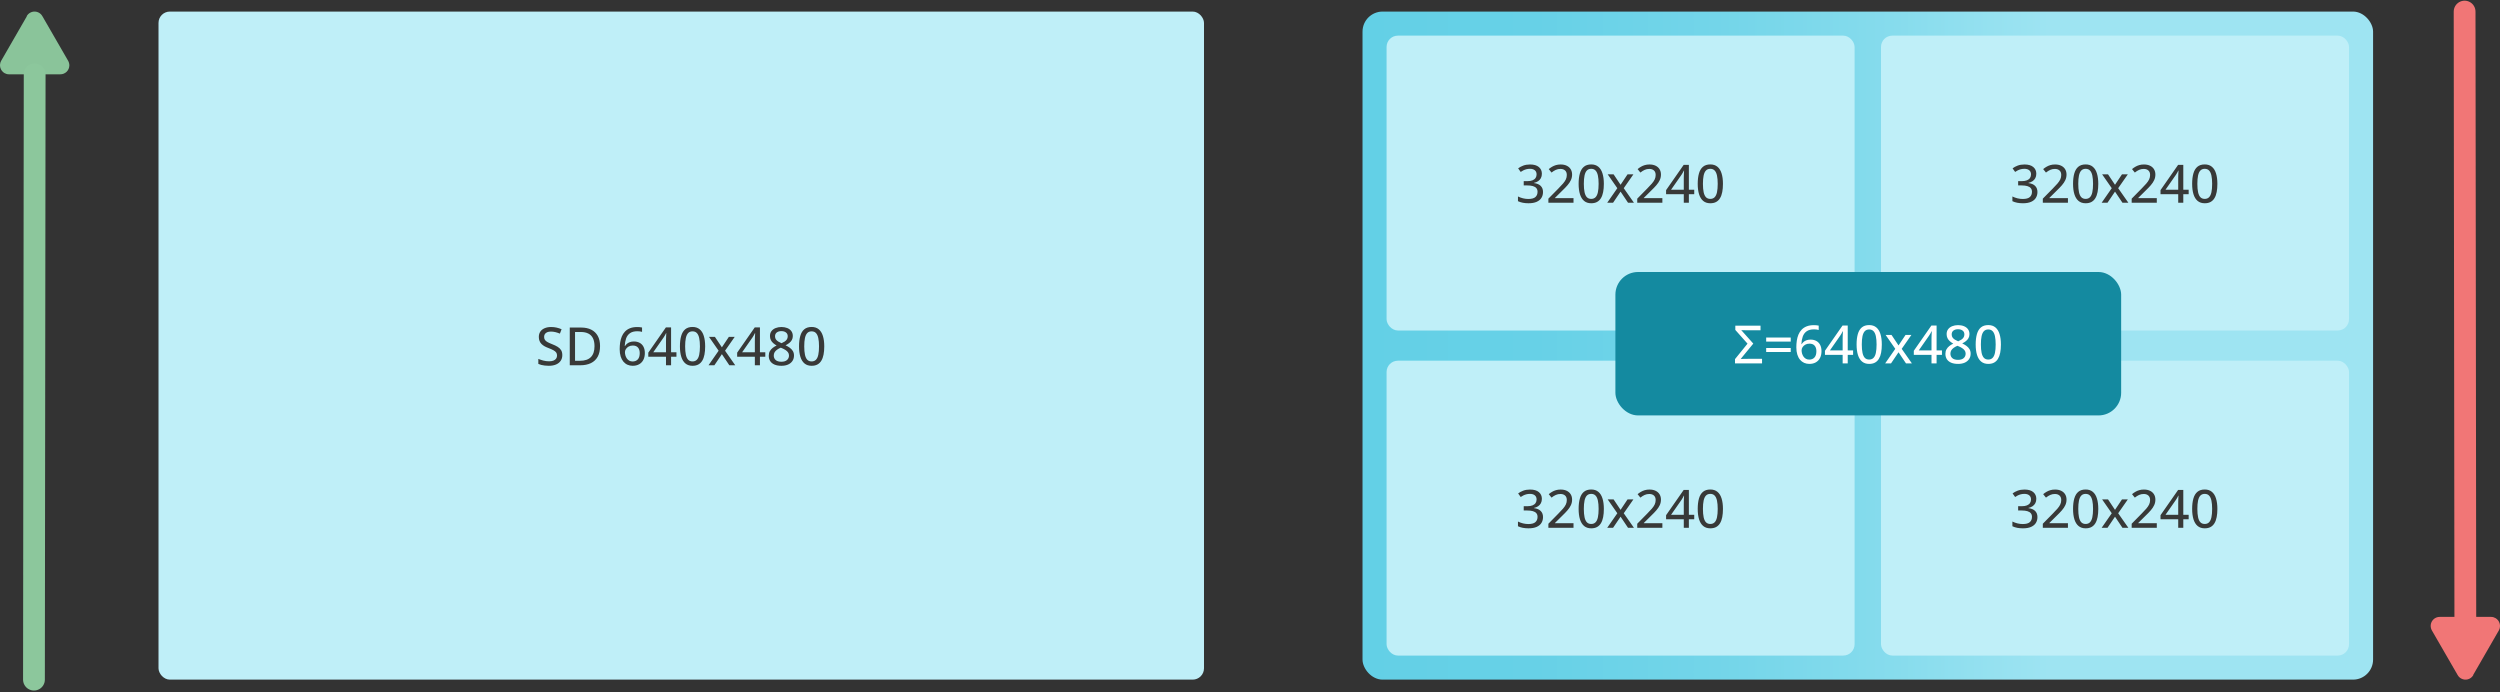
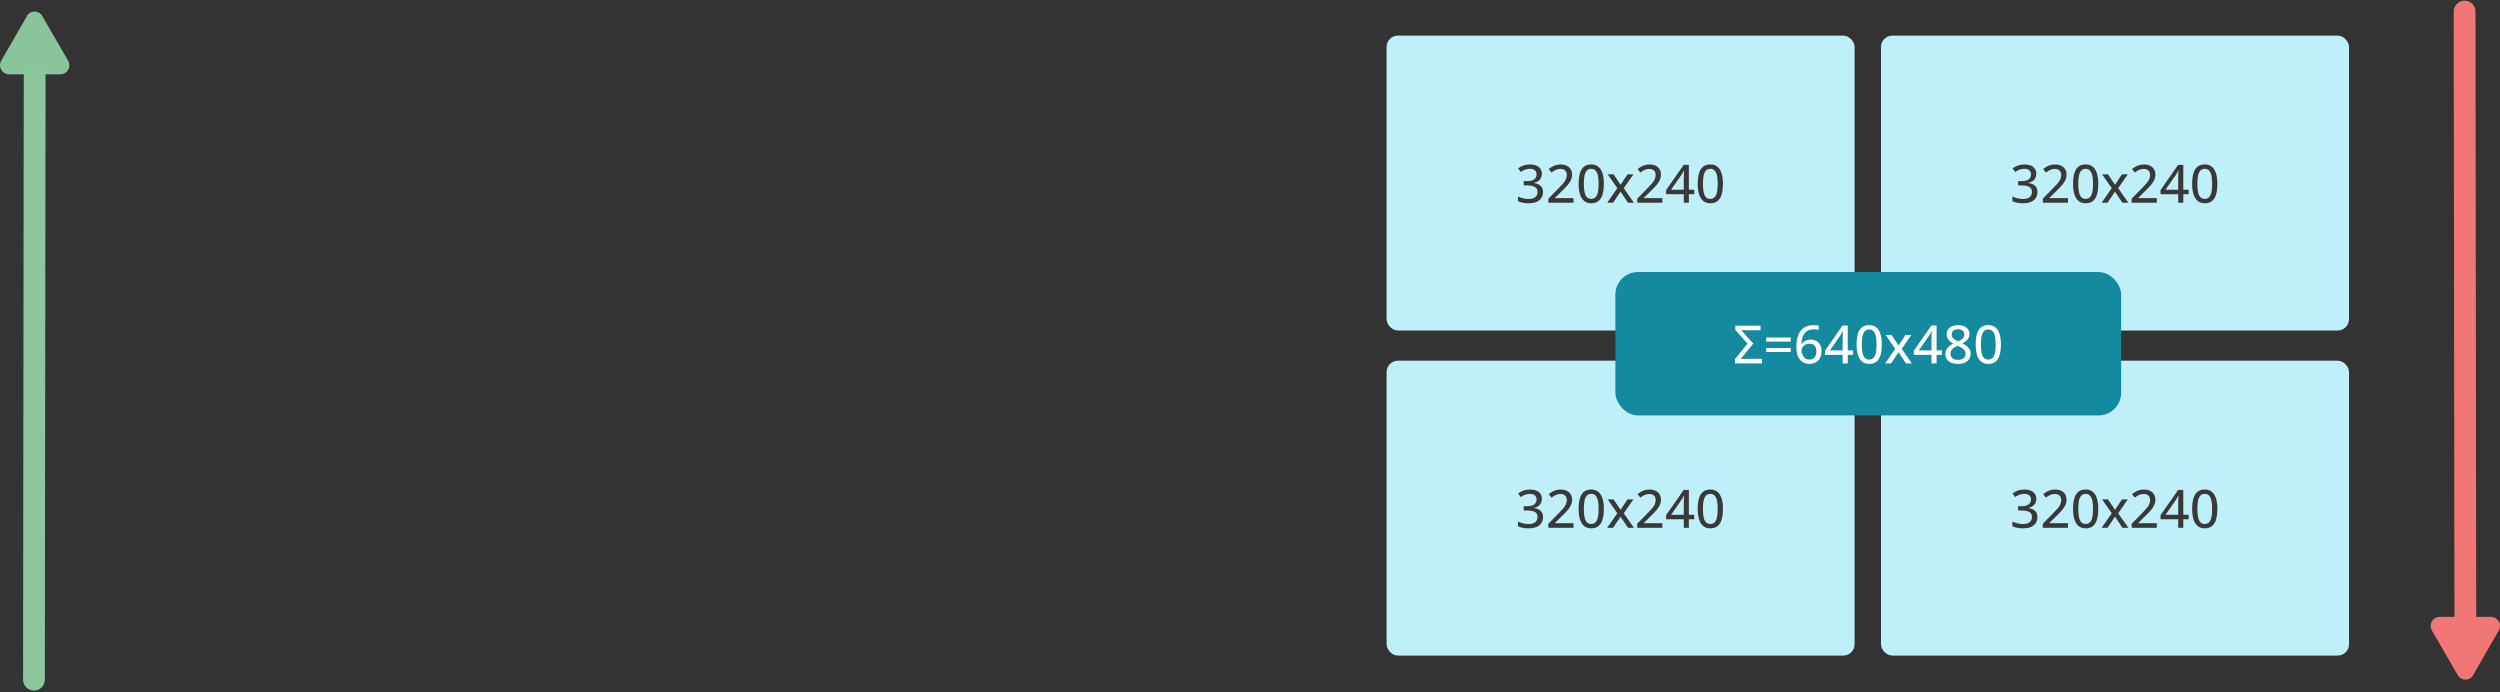
<svg xmlns="http://www.w3.org/2000/svg" width="1080" height="299" viewBox="0 0 1080 299" fill="none">
  <rect x="0" y="0" width="1080" height="299" fill="#333333" stroke="none" />
-   <rect x="68.477" y="5" width="451.65" height="288.599" rx="4.892" fill="#BFEFF8" />
-   <path d="M242.915 153.418C242.915 154.384 242.673 155.213 242.19 155.904C241.715 156.588 241.042 157.111 240.173 157.476C239.303 157.84 238.27 158.022 237.074 158.022C236.472 158.022 235.896 157.988 235.346 157.921C234.804 157.862 234.299 157.773 233.831 157.654C233.362 157.535 232.939 157.386 232.56 157.208V155.046C233.177 155.298 233.89 155.536 234.7 155.759C235.51 155.975 236.346 156.082 237.208 156.082C237.958 156.082 238.586 155.982 239.092 155.781C239.604 155.573 239.991 155.284 240.251 154.912C240.511 154.54 240.641 154.095 240.641 153.574C240.641 153.054 240.515 152.62 240.262 152.27C240.009 151.914 239.608 151.587 239.058 151.29C238.516 150.992 237.802 150.677 236.918 150.342C236.301 150.119 235.74 149.867 235.235 149.584C234.73 149.294 234.291 148.964 233.92 148.592C233.556 148.221 233.273 147.786 233.073 147.288C232.872 146.783 232.772 146.203 232.772 145.549C232.772 144.65 232.991 143.881 233.429 143.242C233.875 142.603 234.496 142.116 235.291 141.782C236.086 141.44 237.007 141.269 238.055 141.269C238.917 141.269 239.719 141.355 240.463 141.526C241.213 141.697 241.926 141.931 242.603 142.228L241.878 144.123C241.246 143.863 240.611 143.651 239.972 143.487C239.333 143.324 238.672 143.242 237.988 143.242C237.356 143.242 236.821 143.335 236.383 143.521C235.952 143.707 235.621 143.97 235.391 144.312C235.168 144.654 235.057 145.059 235.057 145.527C235.057 146.055 235.176 146.493 235.413 146.842C235.651 147.192 236.026 147.507 236.539 147.79C237.052 148.072 237.721 148.373 238.545 148.693C239.474 149.049 240.262 149.428 240.908 149.829C241.562 150.231 242.06 150.714 242.402 151.278C242.744 151.843 242.915 152.556 242.915 153.418ZM259.221 149.495C259.221 151.33 258.883 152.865 258.207 154.098C257.531 155.324 256.55 156.25 255.264 156.874C253.986 157.49 252.433 157.799 250.605 157.799H246.136V141.503H251.107C252.771 141.503 254.209 141.808 255.42 142.417C256.632 143.019 257.568 143.915 258.229 145.104C258.891 146.285 259.221 147.749 259.221 149.495ZM256.825 149.562C256.825 148.165 256.598 147.013 256.145 146.107C255.692 145.2 255.027 144.528 254.15 144.089C253.273 143.643 252.199 143.42 250.929 143.42H248.421V155.859H250.527C252.63 155.859 254.206 155.332 255.253 154.277C256.301 153.222 256.825 151.65 256.825 149.562ZM267.703 150.844C267.703 149.87 267.77 148.919 267.904 147.99C268.045 147.061 268.279 146.192 268.606 145.382C268.941 144.572 269.398 143.863 269.977 143.253C270.557 142.637 271.281 142.154 272.151 141.804C273.02 141.455 274.068 141.28 275.294 141.28C275.621 141.28 275.981 141.295 276.375 141.325C276.776 141.355 277.107 141.407 277.367 141.481V143.365C277.085 143.276 276.769 143.209 276.42 143.164C276.07 143.12 275.721 143.097 275.372 143.097C273.997 143.097 272.92 143.38 272.139 143.944C271.359 144.502 270.802 145.263 270.468 146.229C270.133 147.188 269.94 148.273 269.888 149.484H270.011C270.234 149.12 270.52 148.789 270.869 148.492C271.218 148.195 271.638 147.961 272.128 147.79C272.626 147.611 273.206 147.522 273.867 147.522C274.818 147.522 275.647 147.719 276.353 148.113C277.059 148.499 277.605 149.064 277.991 149.807C278.378 150.55 278.571 151.453 278.571 152.516C278.571 153.645 278.359 154.622 277.935 155.447C277.512 156.272 276.906 156.907 276.119 157.353C275.338 157.799 274.406 158.022 273.321 158.022C272.518 158.022 271.775 157.873 271.092 157.576C270.408 157.271 269.814 156.822 269.308 156.227C268.803 155.625 268.409 154.879 268.127 153.987C267.845 153.088 267.703 152.04 267.703 150.844ZM273.288 156.16C274.216 156.16 274.959 155.863 275.517 155.269C276.081 154.667 276.364 153.753 276.364 152.527C276.364 151.524 276.115 150.732 275.617 150.153C275.119 149.566 274.369 149.272 273.366 149.272C272.682 149.272 272.084 149.417 271.571 149.707C271.066 149.997 270.672 150.361 270.39 150.799C270.115 151.23 269.977 151.672 269.977 152.126C269.977 152.594 270.044 153.065 270.178 153.541C270.312 154.009 270.516 154.444 270.791 154.845C271.066 155.239 271.411 155.558 271.827 155.804C272.244 156.041 272.73 156.16 273.288 156.16ZM292.225 154.121H289.906V157.799H287.71V154.121H280.064V152.348L287.666 141.436H289.906V152.192H292.225V154.121ZM287.71 152.192V147.511C287.71 147.14 287.714 146.787 287.722 146.452C287.729 146.11 287.74 145.787 287.755 145.482C287.77 145.178 287.785 144.895 287.8 144.635C287.815 144.368 287.826 144.126 287.833 143.911H287.744C287.603 144.208 287.443 144.516 287.265 144.836C287.094 145.156 286.912 145.453 286.718 145.728L282.204 152.192H287.71ZM304.63 149.629C304.63 150.951 304.53 152.133 304.329 153.173C304.129 154.214 303.809 155.094 303.371 155.815C302.94 156.536 302.375 157.085 301.676 157.464C300.985 157.836 300.149 158.022 299.169 158.022C297.935 158.022 296.917 157.691 296.115 157.03C295.312 156.368 294.714 155.414 294.32 154.165C293.926 152.909 293.729 151.397 293.729 149.629C293.729 147.89 293.908 146.396 294.264 145.148C294.621 143.892 295.197 142.93 295.992 142.261C296.795 141.585 297.853 141.247 299.169 141.247C300.417 141.247 301.442 141.581 302.245 142.25C303.055 142.911 303.653 143.87 304.039 145.126C304.433 146.374 304.63 147.875 304.63 149.629ZM295.981 149.629C295.981 151.078 296.085 152.285 296.293 153.251C296.501 154.217 296.839 154.942 297.307 155.425C297.775 155.9 298.396 156.138 299.169 156.138C299.941 156.138 300.562 155.9 301.03 155.425C301.506 154.949 301.847 154.228 302.055 153.262C302.263 152.296 302.368 151.085 302.368 149.629C302.368 148.202 302.263 147.009 302.055 146.051C301.847 145.085 301.509 144.36 301.041 143.877C300.58 143.387 299.956 143.142 299.169 143.142C298.381 143.142 297.753 143.387 297.285 143.877C296.824 144.36 296.49 145.085 296.282 146.051C296.081 147.009 295.981 148.202 295.981 149.629ZM310.448 151.512L306.28 145.516H308.832L311.853 150.041L314.873 145.516H317.404L313.224 151.512L317.626 157.799H315.074L311.853 152.995L308.609 157.799H306.079L310.448 151.512ZM330.612 154.121H328.293V157.799H326.097V154.121H318.451V152.348L326.053 141.436H328.293V152.192H330.612V154.121ZM326.097 152.192V147.511C326.097 147.14 326.101 146.787 326.109 146.452C326.116 146.11 326.127 145.787 326.142 145.482C326.157 145.178 326.172 144.895 326.187 144.635C326.201 144.368 326.213 144.126 326.22 143.911H326.131C325.99 144.208 325.83 144.516 325.652 144.836C325.481 145.156 325.299 145.453 325.105 145.728L320.591 152.192H326.097ZM337.567 141.269C338.503 141.269 339.343 141.418 340.086 141.715C340.836 142.012 341.423 142.451 341.847 143.03C342.278 143.603 342.493 144.316 342.493 145.17C342.493 145.824 342.352 146.4 342.07 146.898C341.795 147.388 341.419 147.819 340.944 148.191C340.476 148.555 339.952 148.882 339.372 149.172C340.041 149.484 340.65 149.841 341.2 150.242C341.75 150.643 342.189 151.115 342.515 151.657C342.842 152.2 343.006 152.843 343.006 153.586C343.006 154.492 342.779 155.28 342.326 155.949C341.88 156.61 341.252 157.123 340.442 157.487C339.632 157.843 338.685 158.022 337.6 158.022C336.426 158.022 335.43 157.851 334.613 157.509C333.796 157.16 333.171 156.662 332.74 156.015C332.317 155.362 332.105 154.578 332.105 153.664C332.105 152.913 332.261 152.263 332.573 151.713C332.885 151.156 333.298 150.68 333.81 150.286C334.323 149.885 334.884 149.543 335.493 149.261C334.966 148.964 334.483 148.626 334.045 148.247C333.614 147.868 333.268 147.426 333.008 146.92C332.755 146.408 332.629 145.817 332.629 145.148C332.629 144.316 332.844 143.614 333.275 143.041C333.714 142.462 334.308 142.023 335.059 141.726C335.809 141.422 336.645 141.269 337.567 141.269ZM334.267 153.619C334.267 154.392 334.539 155.027 335.081 155.525C335.631 156.023 336.456 156.272 337.556 156.272C338.611 156.272 339.421 156.027 339.985 155.536C340.558 155.038 340.844 154.384 340.844 153.574C340.844 153.062 340.706 152.612 340.431 152.226C340.164 151.839 339.788 151.494 339.305 151.189C338.83 150.877 338.28 150.595 337.656 150.342L337.277 150.197C336.645 150.465 336.107 150.762 335.661 151.089C335.215 151.408 334.869 151.776 334.624 152.192C334.386 152.601 334.267 153.077 334.267 153.619ZM337.544 143.041C336.742 143.041 336.084 143.235 335.572 143.621C335.066 144.007 334.814 144.561 334.814 145.282C334.814 145.802 334.936 146.244 335.181 146.608C335.434 146.965 335.772 147.277 336.196 147.544C336.619 147.805 337.095 148.046 337.622 148.269C338.128 148.046 338.581 147.805 338.982 147.544C339.391 147.277 339.71 146.961 339.941 146.597C340.179 146.226 340.297 145.787 340.297 145.282C340.297 144.554 340.041 144 339.528 143.621C339.023 143.235 338.362 143.041 337.544 143.041ZM356.08 149.629C356.08 150.951 355.98 152.133 355.779 153.173C355.579 154.214 355.259 155.094 354.821 155.815C354.39 156.536 353.825 157.085 353.127 157.464C352.435 157.836 351.6 158.022 350.619 158.022C349.385 158.022 348.367 157.691 347.565 157.03C346.762 156.368 346.164 155.414 345.77 154.165C345.376 152.909 345.179 151.397 345.179 149.629C345.179 147.89 345.358 146.396 345.714 145.148C346.071 143.892 346.647 142.93 347.442 142.261C348.245 141.585 349.303 141.247 350.619 141.247C351.867 141.247 352.892 141.581 353.695 142.25C354.505 142.911 355.103 143.87 355.489 145.126C355.883 146.374 356.08 147.875 356.08 149.629ZM347.431 149.629C347.431 151.078 347.535 152.285 347.743 153.251C347.951 154.217 348.289 154.942 348.757 155.425C349.225 155.9 349.846 156.138 350.619 156.138C351.391 156.138 352.012 155.9 352.48 155.425C352.956 154.949 353.297 154.228 353.505 153.262C353.714 152.296 353.818 151.085 353.818 149.629C353.818 148.202 353.714 147.009 353.505 146.051C353.297 145.085 352.959 144.36 352.491 143.877C352.03 143.387 351.406 143.142 350.619 143.142C349.831 143.142 349.203 143.387 348.735 143.877C348.274 144.36 347.94 145.085 347.732 146.051C347.531 147.009 347.431 148.202 347.431 149.629Z" fill="#383938" />
  <path d="M11.59 7.042L0.49 26.295C-0.005 27.195 -0.128 28.251 0.145 29.24C0.419 30.229 1.068 31.072 1.954 31.59C2.534 31.925 3.191 32.101 3.86 32.102L26.026 32.102C26.537 32.108 27.045 32.014 27.519 31.825C27.994 31.635 28.427 31.353 28.793 30.996C29.158 30.638 29.45 30.212 29.65 29.741C29.851 29.271 29.956 28.766 29.961 28.254C29.957 27.542 29.769 26.843 29.414 26.225L18.296 6.971C17.957 6.373 17.466 5.875 16.873 5.529C16.279 5.183 15.604 5 14.916 5C14.229 5 13.554 5.183 12.96 5.529C12.366 5.875 11.875 6.373 11.537 6.971L11.59 7.042Z" fill="#8CC79C" fill-opacity="0.98" />
  <path d="M14.671 293.6L14.977 32.102" stroke="#8CC79C" stroke-width="9.413" stroke-miterlimit="10" stroke-linecap="round" />
-   <rect x="588.609" y="5" width="436.561" height="288.599" rx="8.659" fill="url(#paint0_linear_929_824)" />
  <rect x="599" y="15.391" width="202.182" height="127.386" rx="4.892" fill="#BFEFF8" />
  <path d="M666.092 75.045C666.092 75.78 665.947 76.419 665.658 76.962C665.368 77.497 664.967 77.935 664.454 78.277C663.941 78.619 663.347 78.86 662.67 79.001V79.08C663.963 79.243 664.937 79.655 665.591 80.317C666.252 80.978 666.583 81.851 666.583 82.936C666.583 83.88 666.36 84.719 665.914 85.455C665.468 86.191 664.781 86.767 663.852 87.183C662.931 87.599 661.745 87.807 660.296 87.807C659.427 87.807 658.621 87.736 657.878 87.595C657.135 87.454 656.429 87.227 655.76 86.915V84.876C656.436 85.217 657.168 85.485 657.956 85.678C658.743 85.864 659.501 85.957 660.23 85.957C661.649 85.957 662.667 85.682 663.284 85.132C663.908 84.582 664.22 83.824 664.22 82.858C664.22 82.219 664.053 81.699 663.718 81.298C663.384 80.889 662.886 80.588 662.225 80.395C661.571 80.202 660.753 80.105 659.773 80.105H658.246V78.255H659.795C660.709 78.255 661.459 78.136 662.046 77.898C662.641 77.653 663.083 77.311 663.373 76.873C663.662 76.434 663.807 75.921 663.807 75.335C663.807 74.569 663.555 73.978 663.049 73.562C662.552 73.139 661.846 72.927 660.932 72.927C660.367 72.927 659.851 72.99 659.382 73.116C658.922 73.235 658.491 73.395 658.089 73.596C657.696 73.796 657.313 74.023 656.941 74.276L655.838 72.726C656.44 72.266 657.168 71.872 658.023 71.545C658.885 71.218 659.869 71.054 660.976 71.054C662.648 71.054 663.919 71.422 664.788 72.158C665.658 72.894 666.092 73.856 666.092 75.045ZM679.757 87.584H668.901V85.823L673.192 81.465C674.01 80.64 674.686 79.919 675.221 79.302C675.763 78.678 676.172 78.076 676.447 77.497C676.722 76.91 676.859 76.271 676.859 75.58C676.859 74.733 676.61 74.086 676.113 73.64C675.615 73.195 674.953 72.972 674.129 72.972C673.386 72.972 672.713 73.109 672.111 73.384C671.517 73.651 670.9 74.038 670.261 74.543L669.057 73.05C669.496 72.678 669.971 72.344 670.484 72.046C670.997 71.742 671.558 71.5 672.167 71.322C672.776 71.144 673.452 71.054 674.195 71.054C675.213 71.054 676.09 71.233 676.826 71.589C677.569 71.946 678.141 72.451 678.542 73.105C678.944 73.759 679.144 74.525 679.144 75.401C679.144 76.271 678.97 77.077 678.62 77.82C678.279 78.556 677.792 79.288 677.16 80.016C676.529 80.744 675.782 81.52 674.92 82.345L671.743 85.489V85.589H679.757V87.584ZM692.865 79.414C692.865 80.737 692.765 81.918 692.564 82.958C692.363 83.999 692.044 84.879 691.606 85.6C691.175 86.321 690.61 86.871 689.911 87.25C689.22 87.621 688.384 87.807 687.404 87.807C686.17 87.807 685.152 87.476 684.35 86.815C683.547 86.154 682.949 85.199 682.555 83.95C682.161 82.695 681.964 81.183 681.964 79.414C681.964 77.675 682.143 76.182 682.499 74.933C682.856 73.677 683.432 72.715 684.227 72.046C685.029 71.37 686.088 71.032 687.404 71.032C688.652 71.032 689.677 71.367 690.48 72.035C691.29 72.697 691.888 73.655 692.274 74.911C692.668 76.159 692.865 77.66 692.865 79.414ZM684.216 79.414C684.216 80.863 684.32 82.07 684.528 83.036C684.736 84.002 685.074 84.727 685.542 85.21C686.01 85.685 686.631 85.923 687.404 85.923C688.176 85.923 688.797 85.685 689.265 85.21C689.74 84.734 690.082 84.013 690.29 83.048C690.498 82.082 690.602 80.87 690.602 79.414C690.602 77.987 690.498 76.795 690.29 75.836C690.082 74.87 689.744 74.146 689.276 73.663C688.815 73.172 688.191 72.927 687.404 72.927C686.616 72.927 685.988 73.172 685.52 73.663C685.059 74.146 684.725 74.87 684.517 75.836C684.316 76.795 684.216 77.987 684.216 79.414ZM698.683 81.298L694.515 75.301H697.067L700.088 79.826L703.108 75.301H705.638L701.459 81.298L705.861 87.584H703.309L700.088 82.78L696.844 87.584H694.314L698.683 81.298ZM718.144 87.584H707.288V85.823L711.579 81.465C712.397 80.64 713.073 79.919 713.608 79.302C714.15 78.678 714.559 78.076 714.834 77.497C715.109 76.91 715.246 76.271 715.246 75.58C715.246 74.733 714.997 74.086 714.499 73.64C714.002 73.195 713.34 72.972 712.516 72.972C711.772 72.972 711.1 73.109 710.498 73.384C709.904 73.651 709.287 74.038 708.648 74.543L707.444 73.05C707.882 72.678 708.358 72.344 708.871 72.046C709.383 71.742 709.944 71.5 710.554 71.322C711.163 71.144 711.839 71.054 712.582 71.054C713.6 71.054 714.477 71.233 715.213 71.589C715.956 71.946 716.528 72.451 716.929 73.105C717.331 73.759 717.531 74.525 717.531 75.401C717.531 76.271 717.357 77.077 717.007 77.82C716.666 78.556 716.179 79.288 715.547 80.016C714.916 80.744 714.169 81.52 713.307 82.345L710.13 85.489V85.589H718.144V87.584ZM731.91 83.906H729.591V87.584H727.395V83.906H719.749V82.134L727.351 71.222H729.591V81.978H731.91V83.906ZM727.395 81.978V77.296C727.395 76.925 727.399 76.572 727.407 76.237C727.414 75.895 727.425 75.572 727.44 75.268C727.455 74.963 727.47 74.681 727.485 74.421C727.499 74.153 727.511 73.912 727.518 73.696H727.429C727.288 73.993 727.128 74.302 726.95 74.621C726.779 74.941 726.597 75.238 726.403 75.513L721.889 81.978H727.395ZM744.315 79.414C744.315 80.737 744.215 81.918 744.014 82.958C743.814 83.999 743.494 84.879 743.056 85.6C742.625 86.321 742.06 86.871 741.361 87.25C740.67 87.621 739.834 87.807 738.854 87.807C737.62 87.807 736.602 87.476 735.8 86.815C734.997 86.154 734.399 85.199 734.005 83.95C733.611 82.695 733.414 81.183 733.414 79.414C733.414 77.675 733.593 76.182 733.949 74.933C734.306 73.677 734.882 72.715 735.677 72.046C736.479 71.37 737.538 71.032 738.854 71.032C740.102 71.032 741.127 71.367 741.93 72.035C742.74 72.697 743.338 73.655 743.724 74.911C744.118 76.159 744.315 77.66 744.315 79.414ZM735.666 79.414C735.666 80.863 735.77 82.07 735.978 83.036C736.186 84.002 736.524 84.727 736.992 85.21C737.46 85.685 738.081 85.923 738.854 85.923C739.626 85.923 740.247 85.685 740.715 85.21C741.191 84.734 741.532 84.013 741.74 83.048C741.948 82.082 742.052 80.87 742.052 79.414C742.052 77.987 741.948 76.795 741.74 75.836C741.532 74.87 741.194 74.146 740.726 73.663C740.265 73.172 739.641 72.927 738.854 72.927C738.066 72.927 737.438 73.172 736.97 73.663C736.509 74.146 736.175 74.87 735.967 75.836C735.766 76.795 735.666 77.987 735.666 79.414Z" fill="#383938" />
  <rect x="812.594" y="15.391" width="202.182" height="127.386" rx="4.892" fill="#BFEFF8" />
  <path d="M879.686 75.045C879.686 75.78 879.541 76.419 879.251 76.962C878.962 77.497 878.56 77.935 878.048 78.277C877.535 78.619 876.94 78.86 876.264 79.001V79.08C877.557 79.243 878.531 79.655 879.185 80.317C879.846 80.978 880.177 81.851 880.177 82.936C880.177 83.88 879.954 84.719 879.508 85.455C879.062 86.191 878.375 86.767 877.446 87.183C876.524 87.599 875.339 87.807 873.89 87.807C873.021 87.807 872.215 87.736 871.471 87.595C870.728 87.454 870.022 87.227 869.354 86.915V84.876C870.03 85.217 870.762 85.485 871.549 85.678C872.337 85.864 873.095 85.957 873.823 85.957C875.243 85.957 876.261 85.682 876.877 85.132C877.501 84.582 877.814 83.824 877.814 82.858C877.814 82.219 877.646 81.699 877.312 81.298C876.978 80.889 876.48 80.588 875.818 80.395C875.165 80.202 874.347 80.105 873.366 80.105H871.839V78.255H873.389C874.303 78.255 875.053 78.136 875.64 77.898C876.235 77.653 876.677 77.311 876.966 76.873C877.256 76.434 877.401 75.921 877.401 75.335C877.401 74.569 877.148 73.978 876.643 73.562C876.145 73.139 875.439 72.927 874.525 72.927C873.961 72.927 873.444 72.99 872.976 73.116C872.515 73.235 872.084 73.395 871.683 73.596C871.289 73.796 870.907 74.023 870.535 74.276L869.432 72.726C870.034 72.266 870.762 71.872 871.616 71.545C872.478 71.218 873.463 71.054 874.57 71.054C876.242 71.054 877.513 71.422 878.382 72.158C879.251 72.894 879.686 73.856 879.686 75.045ZM893.351 87.584H882.495V85.823L886.786 81.465C887.603 80.64 888.28 79.919 888.815 79.302C889.357 78.678 889.766 78.076 890.041 77.497C890.316 76.91 890.453 76.271 890.453 75.58C890.453 74.733 890.204 74.086 889.706 73.64C889.208 73.195 888.547 72.972 887.722 72.972C886.979 72.972 886.307 73.109 885.705 73.384C885.11 73.651 884.494 74.038 883.855 74.543L882.651 73.05C883.089 72.678 883.565 72.344 884.078 72.046C884.59 71.742 885.151 71.5 885.761 71.322C886.37 71.144 887.046 71.054 887.789 71.054C888.807 71.054 889.684 71.233 890.42 71.589C891.163 71.946 891.735 72.451 892.136 73.105C892.537 73.759 892.738 74.525 892.738 75.401C892.738 76.271 892.563 77.077 892.214 77.82C891.872 78.556 891.386 79.288 890.754 80.016C890.122 80.744 889.376 81.52 888.514 82.345L885.337 85.489V85.589H893.351V87.584ZM906.459 79.414C906.459 80.737 906.359 81.918 906.158 82.958C905.957 83.999 905.638 84.879 905.199 85.6C904.768 86.321 904.204 86.871 903.505 87.25C902.814 87.621 901.978 87.807 900.997 87.807C899.764 87.807 898.746 87.476 897.943 86.815C897.141 86.154 896.543 85.199 896.149 83.95C895.755 82.695 895.558 81.183 895.558 79.414C895.558 77.675 895.736 76.182 896.093 74.933C896.45 73.677 897.026 72.715 897.821 72.046C898.623 71.37 899.682 71.032 900.997 71.032C902.246 71.032 903.271 71.367 904.074 72.035C904.884 72.697 905.482 73.655 905.868 74.911C906.262 76.159 906.459 77.66 906.459 79.414ZM897.81 79.414C897.81 80.863 897.914 82.07 898.122 83.036C898.33 84.002 898.668 84.727 899.136 85.21C899.604 85.685 900.224 85.923 900.997 85.923C901.77 85.923 902.391 85.685 902.859 85.21C903.334 84.734 903.676 84.013 903.884 83.048C904.092 82.082 904.196 80.87 904.196 79.414C904.196 77.987 904.092 76.795 903.884 75.836C903.676 74.87 903.338 74.146 902.87 73.663C902.409 73.172 901.785 72.927 900.997 72.927C900.21 72.927 899.582 73.172 899.114 73.663C898.653 74.146 898.319 74.87 898.11 75.836C897.91 76.795 897.81 77.987 897.81 79.414ZM912.277 81.298L908.108 75.301H910.661L913.681 79.826L916.702 75.301H919.232L915.052 81.298L919.455 87.584H916.903L913.681 82.78L910.438 87.584H907.908L912.277 81.298ZM931.738 87.584H920.882V85.823L925.173 81.465C925.99 80.64 926.667 79.919 927.202 79.302C927.744 78.678 928.153 78.076 928.428 77.497C928.703 76.91 928.84 76.271 928.84 75.58C928.84 74.733 928.591 74.086 928.093 73.64C927.595 73.195 926.934 72.972 926.109 72.972C925.366 72.972 924.694 73.109 924.092 73.384C923.497 73.651 922.881 74.038 922.242 74.543L921.038 73.05C921.476 72.678 921.952 72.344 922.465 72.046C922.977 71.742 923.538 71.5 924.148 71.322C924.757 71.144 925.433 71.054 926.176 71.054C927.194 71.054 928.071 71.233 928.807 71.589C929.55 71.946 930.122 72.451 930.523 73.105C930.924 73.759 931.125 74.525 931.125 75.401C931.125 76.271 930.95 77.077 930.601 77.82C930.259 78.556 929.773 79.288 929.141 80.016C928.509 80.744 927.763 81.52 926.901 82.345L923.724 85.489V85.589H931.738V87.584ZM945.503 83.906H943.185V87.584H940.989V83.906H933.343V82.134L940.945 71.222H943.185V81.978H945.503V83.906ZM940.989 81.978V77.296C940.989 76.925 940.993 76.572 941 76.237C941.008 75.895 941.019 75.572 941.034 75.268C941.049 74.963 941.064 74.681 941.078 74.421C941.093 74.153 941.104 73.912 941.112 73.696H941.023C940.881 73.993 940.722 74.302 940.543 74.621C940.372 74.941 940.19 75.238 939.997 75.513L935.483 81.978H940.989ZM957.909 79.414C957.909 80.737 957.809 81.918 957.608 82.958C957.407 83.999 957.088 84.879 956.649 85.6C956.218 86.321 955.654 86.871 954.955 87.25C954.264 87.621 953.428 87.807 952.447 87.807C951.214 87.807 950.196 87.476 949.393 86.815C948.591 86.154 947.993 85.199 947.599 83.95C947.205 82.695 947.008 81.183 947.008 79.414C947.008 77.675 947.186 76.182 947.543 74.933C947.9 73.677 948.476 72.715 949.271 72.046C950.073 71.37 951.132 71.032 952.447 71.032C953.696 71.032 954.721 71.367 955.524 72.035C956.334 72.697 956.932 73.655 957.318 74.911C957.712 76.159 957.909 77.66 957.909 79.414ZM949.26 79.414C949.26 80.863 949.364 82.07 949.572 83.036C949.78 84.002 950.118 84.727 950.586 85.21C951.054 85.685 951.675 85.923 952.447 85.923C953.22 85.923 953.841 85.685 954.309 85.21C954.784 84.734 955.126 84.013 955.334 83.048C955.542 82.082 955.646 80.87 955.646 79.414C955.646 77.987 955.542 76.795 955.334 75.836C955.126 74.87 954.788 74.146 954.32 73.663C953.859 73.172 953.235 72.927 952.447 72.927C951.66 72.927 951.032 73.172 950.564 73.663C950.103 74.146 949.769 74.87 949.56 75.836C949.36 76.795 949.26 77.987 949.26 79.414Z" fill="#383938" />
  <rect x="599" y="155.82" width="202.182" height="127.386" rx="4.892" fill="#BFEFF8" />
  <path d="M666.092 215.474C666.092 216.21 665.947 216.849 665.658 217.392C665.368 217.927 664.967 218.365 664.454 218.707C663.941 219.049 663.347 219.29 662.67 219.431V219.509C663.963 219.673 664.937 220.085 665.591 220.746C666.252 221.408 666.583 222.281 666.583 223.366C666.583 224.309 666.36 225.149 665.914 225.885C665.468 226.62 664.781 227.196 663.852 227.612C662.931 228.029 661.745 228.237 660.296 228.237C659.427 228.237 658.621 228.166 657.878 228.025C657.135 227.884 656.429 227.657 655.76 227.345V225.305C656.436 225.647 657.168 225.915 657.956 226.108C658.743 226.293 659.501 226.386 660.23 226.386C661.649 226.386 662.667 226.111 663.284 225.562C663.908 225.012 664.22 224.254 664.22 223.288C664.22 222.649 664.053 222.129 663.718 221.727C663.384 221.319 662.886 221.018 662.225 220.824C661.571 220.631 660.753 220.535 659.773 220.535H658.246V218.684H659.795C660.709 218.684 661.459 218.566 662.046 218.328C662.641 218.083 663.083 217.741 663.373 217.302C663.662 216.864 663.807 216.351 663.807 215.764C663.807 214.999 663.555 214.408 663.049 213.992C662.552 213.568 661.846 213.357 660.932 213.357C660.367 213.357 659.851 213.42 659.382 213.546C658.922 213.665 658.491 213.825 658.089 214.025C657.696 214.226 657.313 214.453 656.941 214.705L655.838 213.156C656.44 212.695 657.168 212.301 658.023 211.975C658.885 211.648 659.869 211.484 660.976 211.484C662.648 211.484 663.919 211.852 664.788 212.588C665.658 213.323 666.092 214.285 666.092 215.474ZM679.757 228.014H668.901V226.253L673.192 221.895C674.01 221.07 674.686 220.349 675.221 219.732C675.763 219.108 676.172 218.506 676.447 217.927C676.722 217.339 676.859 216.7 676.859 216.009C676.859 215.162 676.61 214.516 676.113 214.07C675.615 213.624 674.953 213.401 674.129 213.401C673.386 213.401 672.713 213.539 672.111 213.814C671.517 214.081 670.9 214.468 670.261 214.973L669.057 213.479C669.496 213.108 669.971 212.773 670.484 212.476C670.997 212.171 671.558 211.93 672.167 211.752C672.776 211.573 673.452 211.484 674.195 211.484C675.213 211.484 676.09 211.662 676.826 212.019C677.569 212.376 678.141 212.881 678.542 213.535C678.944 214.189 679.144 214.954 679.144 215.831C679.144 216.7 678.97 217.507 678.62 218.25C678.279 218.985 677.792 219.717 677.16 220.446C676.529 221.174 675.782 221.95 674.92 222.775L671.743 225.918V226.019H679.757V228.014ZM692.865 219.844C692.865 221.166 692.765 222.348 692.564 223.388C692.363 224.428 692.044 225.309 691.606 226.03C691.175 226.75 690.61 227.3 689.911 227.679C689.22 228.051 688.384 228.237 687.404 228.237C686.17 228.237 685.152 227.906 684.35 227.245C683.547 226.583 682.949 225.628 682.555 224.38C682.161 223.124 681.964 221.612 681.964 219.844C681.964 218.105 682.143 216.611 682.499 215.363C682.856 214.107 683.432 213.145 684.227 212.476C685.029 211.8 686.088 211.462 687.404 211.462C688.652 211.462 689.677 211.796 690.48 212.465C691.29 213.126 691.888 214.085 692.274 215.341C692.668 216.589 692.865 218.09 692.865 219.844ZM684.216 219.844C684.216 221.293 684.32 222.5 684.528 223.466C684.736 224.432 685.074 225.157 685.542 225.64C686.01 226.115 686.631 226.353 687.404 226.353C688.176 226.353 688.797 226.115 689.265 225.64C689.74 225.164 690.082 224.443 690.29 223.477C690.498 222.511 690.602 221.3 690.602 219.844C690.602 218.417 690.498 217.224 690.29 216.266C690.082 215.3 689.744 214.575 689.276 214.092C688.815 213.602 688.191 213.357 687.404 213.357C686.616 213.357 685.988 213.602 685.52 214.092C685.059 214.575 684.725 215.3 684.517 216.266C684.316 217.224 684.216 218.417 684.216 219.844ZM698.683 221.727L694.515 215.731H697.067L700.088 220.256L703.108 215.731H705.638L701.459 221.727L705.861 228.014H703.309L700.088 223.21L696.844 228.014H694.314L698.683 221.727ZM718.144 228.014H707.288V226.253L711.579 221.895C712.397 221.07 713.073 220.349 713.608 219.732C714.15 219.108 714.559 218.506 714.834 217.927C715.109 217.339 715.246 216.7 715.246 216.009C715.246 215.162 714.997 214.516 714.499 214.07C714.002 213.624 713.34 213.401 712.516 213.401C711.772 213.401 711.1 213.539 710.498 213.814C709.904 214.081 709.287 214.468 708.648 214.973L707.444 213.479C707.882 213.108 708.358 212.773 708.871 212.476C709.383 212.171 709.944 211.93 710.554 211.752C711.163 211.573 711.839 211.484 712.582 211.484C713.6 211.484 714.477 211.662 715.213 212.019C715.956 212.376 716.528 212.881 716.929 213.535C717.331 214.189 717.531 214.954 717.531 215.831C717.531 216.7 717.357 217.507 717.007 218.25C716.666 218.985 716.179 219.717 715.547 220.446C714.916 221.174 714.169 221.95 713.307 222.775L710.13 225.918V226.019H718.144V228.014ZM731.91 224.335H729.591V228.014H727.395V224.335H719.749V222.563L727.351 211.651H729.591V222.407H731.91V224.335ZM727.395 222.407V217.726C727.395 217.354 727.399 217.001 727.407 216.667C727.414 216.325 727.425 216.002 727.44 215.697C727.455 215.393 727.47 215.11 727.485 214.85C727.499 214.583 727.511 214.341 727.518 214.126H727.429C727.288 214.423 727.128 214.731 726.95 215.051C726.779 215.37 726.597 215.668 726.403 215.943L721.889 222.407H727.395ZM744.315 219.844C744.315 221.166 744.215 222.348 744.014 223.388C743.814 224.428 743.494 225.309 743.056 226.03C742.625 226.75 742.06 227.3 741.361 227.679C740.67 228.051 739.834 228.237 738.854 228.237C737.62 228.237 736.602 227.906 735.8 227.245C734.997 226.583 734.399 225.628 734.005 224.38C733.611 223.124 733.414 221.612 733.414 219.844C733.414 218.105 733.593 216.611 733.949 215.363C734.306 214.107 734.882 213.145 735.677 212.476C736.479 211.8 737.538 211.462 738.854 211.462C740.102 211.462 741.127 211.796 741.93 212.465C742.74 213.126 743.338 214.085 743.724 215.341C744.118 216.589 744.315 218.09 744.315 219.844ZM735.666 219.844C735.666 221.293 735.77 222.5 735.978 223.466C736.186 224.432 736.524 225.157 736.992 225.64C737.46 226.115 738.081 226.353 738.854 226.353C739.626 226.353 740.247 226.115 740.715 225.64C741.191 225.164 741.532 224.443 741.74 223.477C741.948 222.511 742.052 221.3 742.052 219.844C742.052 218.417 741.948 217.224 741.74 216.266C741.532 215.3 741.194 214.575 740.726 214.092C740.265 213.602 739.641 213.357 738.854 213.357C738.066 213.357 737.438 213.602 736.97 214.092C736.509 214.575 736.175 215.3 735.967 216.266C735.766 217.224 735.666 218.417 735.666 219.844Z" fill="#383938" />
  <rect x="812.594" y="155.82" width="202.182" height="127.386" rx="4.892" fill="#BFEFF8" />
  <path d="M879.686 215.474C879.686 216.21 879.541 216.849 879.251 217.392C878.962 217.927 878.56 218.365 878.048 218.707C877.535 219.049 876.94 219.29 876.264 219.431V219.509C877.557 219.673 878.531 220.085 879.185 220.746C879.846 221.408 880.177 222.281 880.177 223.366C880.177 224.309 879.954 225.149 879.508 225.885C879.062 226.62 878.375 227.196 877.446 227.612C876.524 228.029 875.339 228.237 873.89 228.237C873.021 228.237 872.215 228.166 871.471 228.025C870.728 227.884 870.022 227.657 869.354 227.345V225.305C870.03 225.647 870.762 225.915 871.549 226.108C872.337 226.293 873.095 226.386 873.823 226.386C875.243 226.386 876.261 226.111 876.877 225.562C877.501 225.012 877.814 224.254 877.814 223.288C877.814 222.649 877.646 222.129 877.312 221.727C876.978 221.319 876.48 221.018 875.818 220.824C875.165 220.631 874.347 220.535 873.366 220.535H871.839V218.684H873.389C874.303 218.684 875.053 218.566 875.64 218.328C876.235 218.083 876.677 217.741 876.966 217.302C877.256 216.864 877.401 216.351 877.401 215.764C877.401 214.999 877.148 214.408 876.643 213.992C876.145 213.568 875.439 213.357 874.525 213.357C873.961 213.357 873.444 213.42 872.976 213.546C872.515 213.665 872.084 213.825 871.683 214.025C871.289 214.226 870.907 214.453 870.535 214.705L869.432 213.156C870.034 212.695 870.762 212.301 871.616 211.975C872.478 211.648 873.463 211.484 874.57 211.484C876.242 211.484 877.513 211.852 878.382 212.588C879.251 213.323 879.686 214.285 879.686 215.474ZM893.351 228.014H882.495V226.253L886.786 221.895C887.603 221.07 888.28 220.349 888.815 219.732C889.357 219.108 889.766 218.506 890.041 217.927C890.316 217.339 890.453 216.7 890.453 216.009C890.453 215.162 890.204 214.516 889.706 214.07C889.208 213.624 888.547 213.401 887.722 213.401C886.979 213.401 886.307 213.539 885.705 213.814C885.11 214.081 884.494 214.468 883.855 214.973L882.651 213.479C883.089 213.108 883.565 212.773 884.078 212.476C884.59 212.171 885.151 211.93 885.761 211.752C886.37 211.573 887.046 211.484 887.789 211.484C888.807 211.484 889.684 211.662 890.42 212.019C891.163 212.376 891.735 212.881 892.136 213.535C892.537 214.189 892.738 214.954 892.738 215.831C892.738 216.7 892.563 217.507 892.214 218.25C891.872 218.985 891.386 219.717 890.754 220.446C890.122 221.174 889.376 221.95 888.514 222.775L885.337 225.918V226.019H893.351V228.014ZM906.459 219.844C906.459 221.166 906.359 222.348 906.158 223.388C905.957 224.428 905.638 225.309 905.199 226.03C904.768 226.75 904.204 227.3 903.505 227.679C902.814 228.051 901.978 228.237 900.997 228.237C899.764 228.237 898.746 227.906 897.943 227.245C897.141 226.583 896.543 225.628 896.149 224.38C895.755 223.124 895.558 221.612 895.558 219.844C895.558 218.105 895.736 216.611 896.093 215.363C896.45 214.107 897.026 213.145 897.821 212.476C898.623 211.8 899.682 211.462 900.997 211.462C902.246 211.462 903.271 211.796 904.074 212.465C904.884 213.126 905.482 214.085 905.868 215.341C906.262 216.589 906.459 218.09 906.459 219.844ZM897.81 219.844C897.81 221.293 897.914 222.5 898.122 223.466C898.33 224.432 898.668 225.157 899.136 225.64C899.604 226.115 900.224 226.353 900.997 226.353C901.77 226.353 902.391 226.115 902.859 225.64C903.334 225.164 903.676 224.443 903.884 223.477C904.092 222.511 904.196 221.3 904.196 219.844C904.196 218.417 904.092 217.224 903.884 216.266C903.676 215.3 903.338 214.575 902.87 214.092C902.409 213.602 901.785 213.357 900.997 213.357C900.21 213.357 899.582 213.602 899.114 214.092C898.653 214.575 898.319 215.3 898.11 216.266C897.91 217.224 897.81 218.417 897.81 219.844ZM912.277 221.727L908.108 215.731H910.661L913.681 220.256L916.702 215.731H919.232L915.052 221.727L919.455 228.014H916.903L913.681 223.21L910.438 228.014H907.908L912.277 221.727ZM931.738 228.014H920.882V226.253L925.173 221.895C925.99 221.07 926.667 220.349 927.202 219.732C927.744 219.108 928.153 218.506 928.428 217.927C928.703 217.339 928.84 216.7 928.84 216.009C928.84 215.162 928.591 214.516 928.093 214.07C927.595 213.624 926.934 213.401 926.109 213.401C925.366 213.401 924.694 213.539 924.092 213.814C923.497 214.081 922.881 214.468 922.242 214.973L921.038 213.479C921.476 213.108 921.952 212.773 922.465 212.476C922.977 212.171 923.538 211.93 924.148 211.752C924.757 211.573 925.433 211.484 926.176 211.484C927.194 211.484 928.071 211.662 928.807 212.019C929.55 212.376 930.122 212.881 930.523 213.535C930.924 214.189 931.125 214.954 931.125 215.831C931.125 216.7 930.95 217.507 930.601 218.25C930.259 218.985 929.773 219.717 929.141 220.446C928.509 221.174 927.763 221.95 926.901 222.775L923.724 225.918V226.019H931.738V228.014ZM945.503 224.335H943.185V228.014H940.989V224.335H933.343V222.563L940.945 211.651H943.185V222.407H945.503V224.335ZM940.989 222.407V217.726C940.989 217.354 940.993 217.001 941 216.667C941.008 216.325 941.019 216.002 941.034 215.697C941.049 215.393 941.064 215.11 941.078 214.85C941.093 214.583 941.104 214.341 941.112 214.126H941.023C940.881 214.423 940.722 214.731 940.543 215.051C940.372 215.37 940.19 215.668 939.997 215.943L935.483 222.407H940.989ZM957.909 219.844C957.909 221.166 957.809 222.348 957.608 223.388C957.407 224.428 957.088 225.309 956.649 226.03C956.218 226.75 955.654 227.3 954.955 227.679C954.264 228.051 953.428 228.237 952.447 228.237C951.214 228.237 950.196 227.906 949.393 227.245C948.591 226.583 947.993 225.628 947.599 224.38C947.205 223.124 947.008 221.612 947.008 219.844C947.008 218.105 947.186 216.611 947.543 215.363C947.9 214.107 948.476 213.145 949.271 212.476C950.073 211.8 951.132 211.462 952.447 211.462C953.696 211.462 954.721 211.796 955.524 212.465C956.334 213.126 956.932 214.085 957.318 215.341C957.712 216.589 957.909 218.09 957.909 219.844ZM949.26 219.844C949.26 221.293 949.364 222.5 949.572 223.466C949.78 224.432 950.118 225.157 950.586 225.64C951.054 226.115 951.675 226.353 952.447 226.353C953.22 226.353 953.841 226.115 954.309 225.64C954.784 225.164 955.126 224.443 955.334 223.477C955.542 222.511 955.646 221.3 955.646 219.844C955.646 218.417 955.542 217.224 955.334 216.266C955.126 215.3 954.788 214.575 954.32 214.092C953.859 213.602 953.235 213.357 952.447 213.357C951.66 213.357 951.032 213.602 950.564 214.092C950.103 214.575 949.769 215.3 949.56 216.266C949.36 217.224 949.26 218.417 949.26 219.844Z" fill="#383938" />
  <rect x="697.852" y="117.504" width="218.488" height="61.959" rx="9.783" fill="#148AA0" />
  <path d="M749.523 156.984V155.134L754.928 148.458L749.656 142.528V140.689H760.546V142.662H754.817C754.572 142.662 754.286 142.662 753.959 142.662C753.632 142.662 753.309 142.658 752.989 142.651C752.677 142.643 752.421 142.632 752.22 142.617L757.425 148.435L751.975 155.067C752.525 155.052 753.074 155.041 753.624 155.034C754.174 155.019 754.735 155.012 755.307 155.012H761.204V156.984H749.523ZM762.987 147.566V145.827H773.598V147.566H762.987ZM762.987 152.069V150.33H773.598V152.069H762.987ZM776.017 150.029C776.017 149.056 776.084 148.105 776.217 147.176C776.358 146.247 776.593 145.378 776.919 144.568C777.254 143.758 777.711 143.048 778.29 142.439C778.87 141.822 779.595 141.339 780.464 140.99C781.333 140.641 782.381 140.466 783.607 140.466C783.934 140.466 784.294 140.481 784.688 140.511C785.09 140.54 785.42 140.592 785.68 140.667V142.55C785.398 142.461 785.082 142.394 784.733 142.35C784.384 142.305 784.034 142.283 783.685 142.283C782.31 142.283 781.233 142.565 780.453 143.13C779.673 143.687 779.115 144.449 778.781 145.415C778.446 146.373 778.253 147.458 778.201 148.669H778.324C778.547 148.305 778.833 147.975 779.182 147.677C779.531 147.38 779.951 147.146 780.442 146.975C780.939 146.797 781.519 146.708 782.18 146.708C783.132 146.708 783.96 146.905 784.666 147.298C785.372 147.685 785.918 148.25 786.304 148.993C786.691 149.736 786.884 150.639 786.884 151.701C786.884 152.831 786.672 153.808 786.249 154.633C785.825 155.457 785.22 156.093 784.432 156.539C783.652 156.984 782.719 157.207 781.634 157.207C780.832 157.207 780.089 157.059 779.405 156.761C778.721 156.457 778.127 156.007 777.622 155.413C777.116 154.811 776.723 154.064 776.44 153.172C776.158 152.273 776.017 151.226 776.017 150.029ZM781.601 155.346C782.53 155.346 783.273 155.049 783.83 154.454C784.395 153.852 784.677 152.938 784.677 151.712C784.677 150.709 784.428 149.918 783.93 149.338C783.432 148.751 782.682 148.458 781.679 148.458C780.995 148.458 780.397 148.603 779.884 148.892C779.379 149.182 778.985 149.546 778.703 149.985C778.428 150.416 778.29 150.858 778.29 151.311C778.29 151.779 778.357 152.251 778.491 152.727C778.625 153.195 778.829 153.629 779.104 154.031C779.379 154.425 779.725 154.744 780.141 154.989C780.557 155.227 781.044 155.346 781.601 155.346ZM800.538 153.306H798.22V156.984H796.024V153.306H788.378V151.534L795.979 140.622H798.22V151.378H800.538V153.306ZM796.024 151.378V146.697C796.024 146.325 796.027 145.972 796.035 145.638C796.042 145.296 796.053 144.973 796.068 144.668C796.083 144.363 796.098 144.081 796.113 143.821C796.128 143.553 796.139 143.312 796.146 143.096H796.057C795.916 143.394 795.756 143.702 795.578 144.022C795.407 144.341 795.225 144.638 795.032 144.913L790.518 151.378H796.024ZM812.943 148.814C812.943 150.137 812.843 151.318 812.642 152.359C812.442 153.399 812.122 154.28 811.684 155C811.253 155.721 810.688 156.271 809.99 156.65C809.299 157.022 808.463 157.207 807.482 157.207C806.248 157.207 805.23 156.877 804.428 156.215C803.625 155.554 803.027 154.599 802.633 153.351C802.24 152.095 802.043 150.583 802.043 148.814C802.043 147.076 802.221 145.582 802.578 144.334C802.934 143.078 803.51 142.116 804.305 141.447C805.108 140.771 806.167 140.433 807.482 140.433C808.73 140.433 809.756 140.767 810.558 141.436C811.368 142.097 811.966 143.056 812.353 144.311C812.747 145.56 812.943 147.061 812.943 148.814ZM804.294 148.814C804.294 150.263 804.398 151.471 804.606 152.437C804.814 153.403 805.152 154.127 805.621 154.61C806.089 155.086 806.709 155.324 807.482 155.324C808.255 155.324 808.875 155.086 809.343 154.61C809.819 154.135 810.161 153.414 810.369 152.448C810.577 151.482 810.681 150.271 810.681 148.814C810.681 147.388 810.577 146.195 810.369 145.236C810.161 144.27 809.823 143.546 809.354 143.063C808.894 142.573 808.27 142.327 807.482 142.327C806.694 142.327 806.066 142.573 805.598 143.063C805.138 143.546 804.803 144.27 804.595 145.236C804.394 146.195 804.294 147.388 804.294 148.814ZM818.762 150.698L814.593 144.701H817.145L820.166 149.227L823.187 144.701H825.717L821.537 150.698L825.94 156.984H823.387L820.166 152.18L816.923 156.984H814.392L818.762 150.698ZM838.925 153.306H836.606V156.984H834.411V153.306H826.765V151.534L834.366 140.622H836.606V151.378H838.925V153.306ZM834.411 151.378V146.697C834.411 146.325 834.414 145.972 834.422 145.638C834.429 145.296 834.44 144.973 834.455 144.668C834.47 144.363 834.485 144.081 834.5 143.821C834.515 143.553 834.526 143.312 834.533 143.096H834.444C834.303 143.394 834.143 143.702 833.965 144.022C833.794 144.341 833.612 144.638 833.419 144.913L828.905 151.378H834.411ZM845.88 140.455C846.816 140.455 847.656 140.603 848.399 140.901C849.149 141.198 849.736 141.636 850.16 142.216C850.591 142.788 850.806 143.501 850.806 144.356C850.806 145.01 850.665 145.586 850.383 146.084C850.108 146.574 849.733 147.005 849.257 147.377C848.789 147.741 848.265 148.068 847.686 148.357C848.354 148.669 848.964 149.026 849.514 149.427C850.063 149.829 850.502 150.3 850.829 150.843C851.156 151.385 851.319 152.028 851.319 152.771C851.319 153.678 851.093 154.465 850.639 155.134C850.193 155.795 849.566 156.308 848.756 156.672C847.946 157.029 846.998 157.207 845.913 157.207C844.739 157.207 843.744 157.036 842.926 156.695C842.109 156.345 841.485 155.847 841.054 155.201C840.63 154.547 840.418 153.763 840.418 152.849C840.418 152.099 840.574 151.449 840.887 150.899C841.199 150.341 841.611 149.866 842.124 149.472C842.636 149.071 843.197 148.729 843.807 148.447C843.279 148.149 842.796 147.811 842.358 147.432C841.927 147.053 841.581 146.611 841.321 146.106C841.069 145.593 840.942 145.002 840.942 144.334C840.942 143.501 841.158 142.799 841.589 142.227C842.027 141.647 842.622 141.209 843.372 140.912C844.123 140.607 844.959 140.455 845.88 140.455ZM842.581 152.805C842.581 153.577 842.852 154.213 843.394 154.711C843.944 155.208 844.769 155.457 845.869 155.457C846.924 155.457 847.734 155.212 848.299 154.722C848.871 154.224 849.157 153.57 849.157 152.76C849.157 152.247 849.019 151.798 848.744 151.411C848.477 151.025 848.102 150.679 847.619 150.375C847.143 150.063 846.593 149.78 845.969 149.528L845.59 149.383C844.959 149.65 844.42 149.948 843.974 150.274C843.528 150.594 843.183 150.962 842.937 151.378C842.7 151.787 842.581 152.262 842.581 152.805ZM845.858 142.227C845.055 142.227 844.398 142.42 843.885 142.807C843.38 143.193 843.127 143.747 843.127 144.467C843.127 144.988 843.249 145.43 843.495 145.794C843.747 146.15 844.085 146.463 844.509 146.73C844.933 146.99 845.408 147.232 845.936 147.455C846.441 147.232 846.894 146.99 847.295 146.73C847.704 146.463 848.024 146.147 848.254 145.783C848.492 145.411 848.611 144.973 848.611 144.467C848.611 143.739 848.354 143.186 847.842 142.807C847.336 142.42 846.675 142.227 845.858 142.227ZM864.393 148.814C864.393 150.137 864.293 151.318 864.093 152.359C863.892 153.399 863.572 154.28 863.134 155C862.703 155.721 862.138 156.271 861.44 156.65C860.749 157.022 859.913 157.207 858.932 157.207C857.698 157.207 856.68 156.877 855.878 156.215C855.075 155.554 854.477 154.599 854.083 153.351C853.69 152.095 853.493 150.583 853.493 148.814C853.493 147.076 853.671 145.582 854.028 144.334C854.384 143.078 854.96 142.116 855.755 141.447C856.558 140.771 857.617 140.433 858.932 140.433C860.18 140.433 861.206 140.767 862.008 141.436C862.818 142.097 863.416 143.056 863.803 144.311C864.197 145.56 864.393 147.061 864.393 148.814ZM855.744 148.814C855.744 150.263 855.848 151.471 856.056 152.437C856.264 153.403 856.602 154.127 857.071 154.61C857.539 155.086 858.159 155.324 858.932 155.324C859.705 155.324 860.325 155.086 860.793 154.61C861.269 154.135 861.611 153.414 861.819 152.448C862.027 151.482 862.131 150.271 862.131 148.814C862.131 147.388 862.027 146.195 861.819 145.236C861.611 144.27 861.273 143.546 860.804 143.063C860.344 142.573 859.72 142.327 858.932 142.327C858.144 142.327 857.516 142.573 857.048 143.063C856.588 143.546 856.253 144.27 856.045 145.236C855.844 146.195 855.744 147.388 855.744 148.814Z" fill="white" />
  <path d="M1068.42 291.558L1079.52 272.304C1080.01 271.405 1080.14 270.348 1079.86 269.359C1079.59 268.37 1078.94 267.527 1078.05 267.01C1077.47 266.675 1076.82 266.498 1076.15 266.498L1053.98 266.498C1053.47 266.491 1052.96 266.585 1052.49 266.775C1052.01 266.965 1051.58 267.246 1051.22 267.604C1050.85 267.961 1050.56 268.388 1050.36 268.858C1050.16 269.329 1050.05 269.834 1050.05 270.345C1050.05 271.058 1050.24 271.757 1050.59 272.375L1061.71 291.628C1062.05 292.227 1062.54 292.724 1063.14 293.071C1063.73 293.417 1064.4 293.6 1065.09 293.6C1065.78 293.6 1066.45 293.417 1067.05 293.071C1067.64 292.724 1068.13 292.227 1068.47 291.628L1068.42 291.558Z" fill="#F17676" />
  <path d="M1064.71 5.002L1065.02 266.5" stroke="#F17676" stroke-width="9.408" stroke-miterlimit="10" stroke-linecap="round" />
  <defs>
    <linearGradient id="paint0_linear_929_824" x1="588.609" y1="149.3" x2="1025.17" y2="149.3" gradientUnits="userSpaceOnUse">
      <stop stop-color="#63D0E6" />
      <stop offset="0.17" stop-color="#67D1E7" />
      <stop offset="0.35" stop-color="#73D5E9" />
      <stop offset="0.53" stop-color="#87DCED" />
      <stop offset="0.68" stop-color="#9EE4F2" />
    </linearGradient>
  </defs>
</svg>